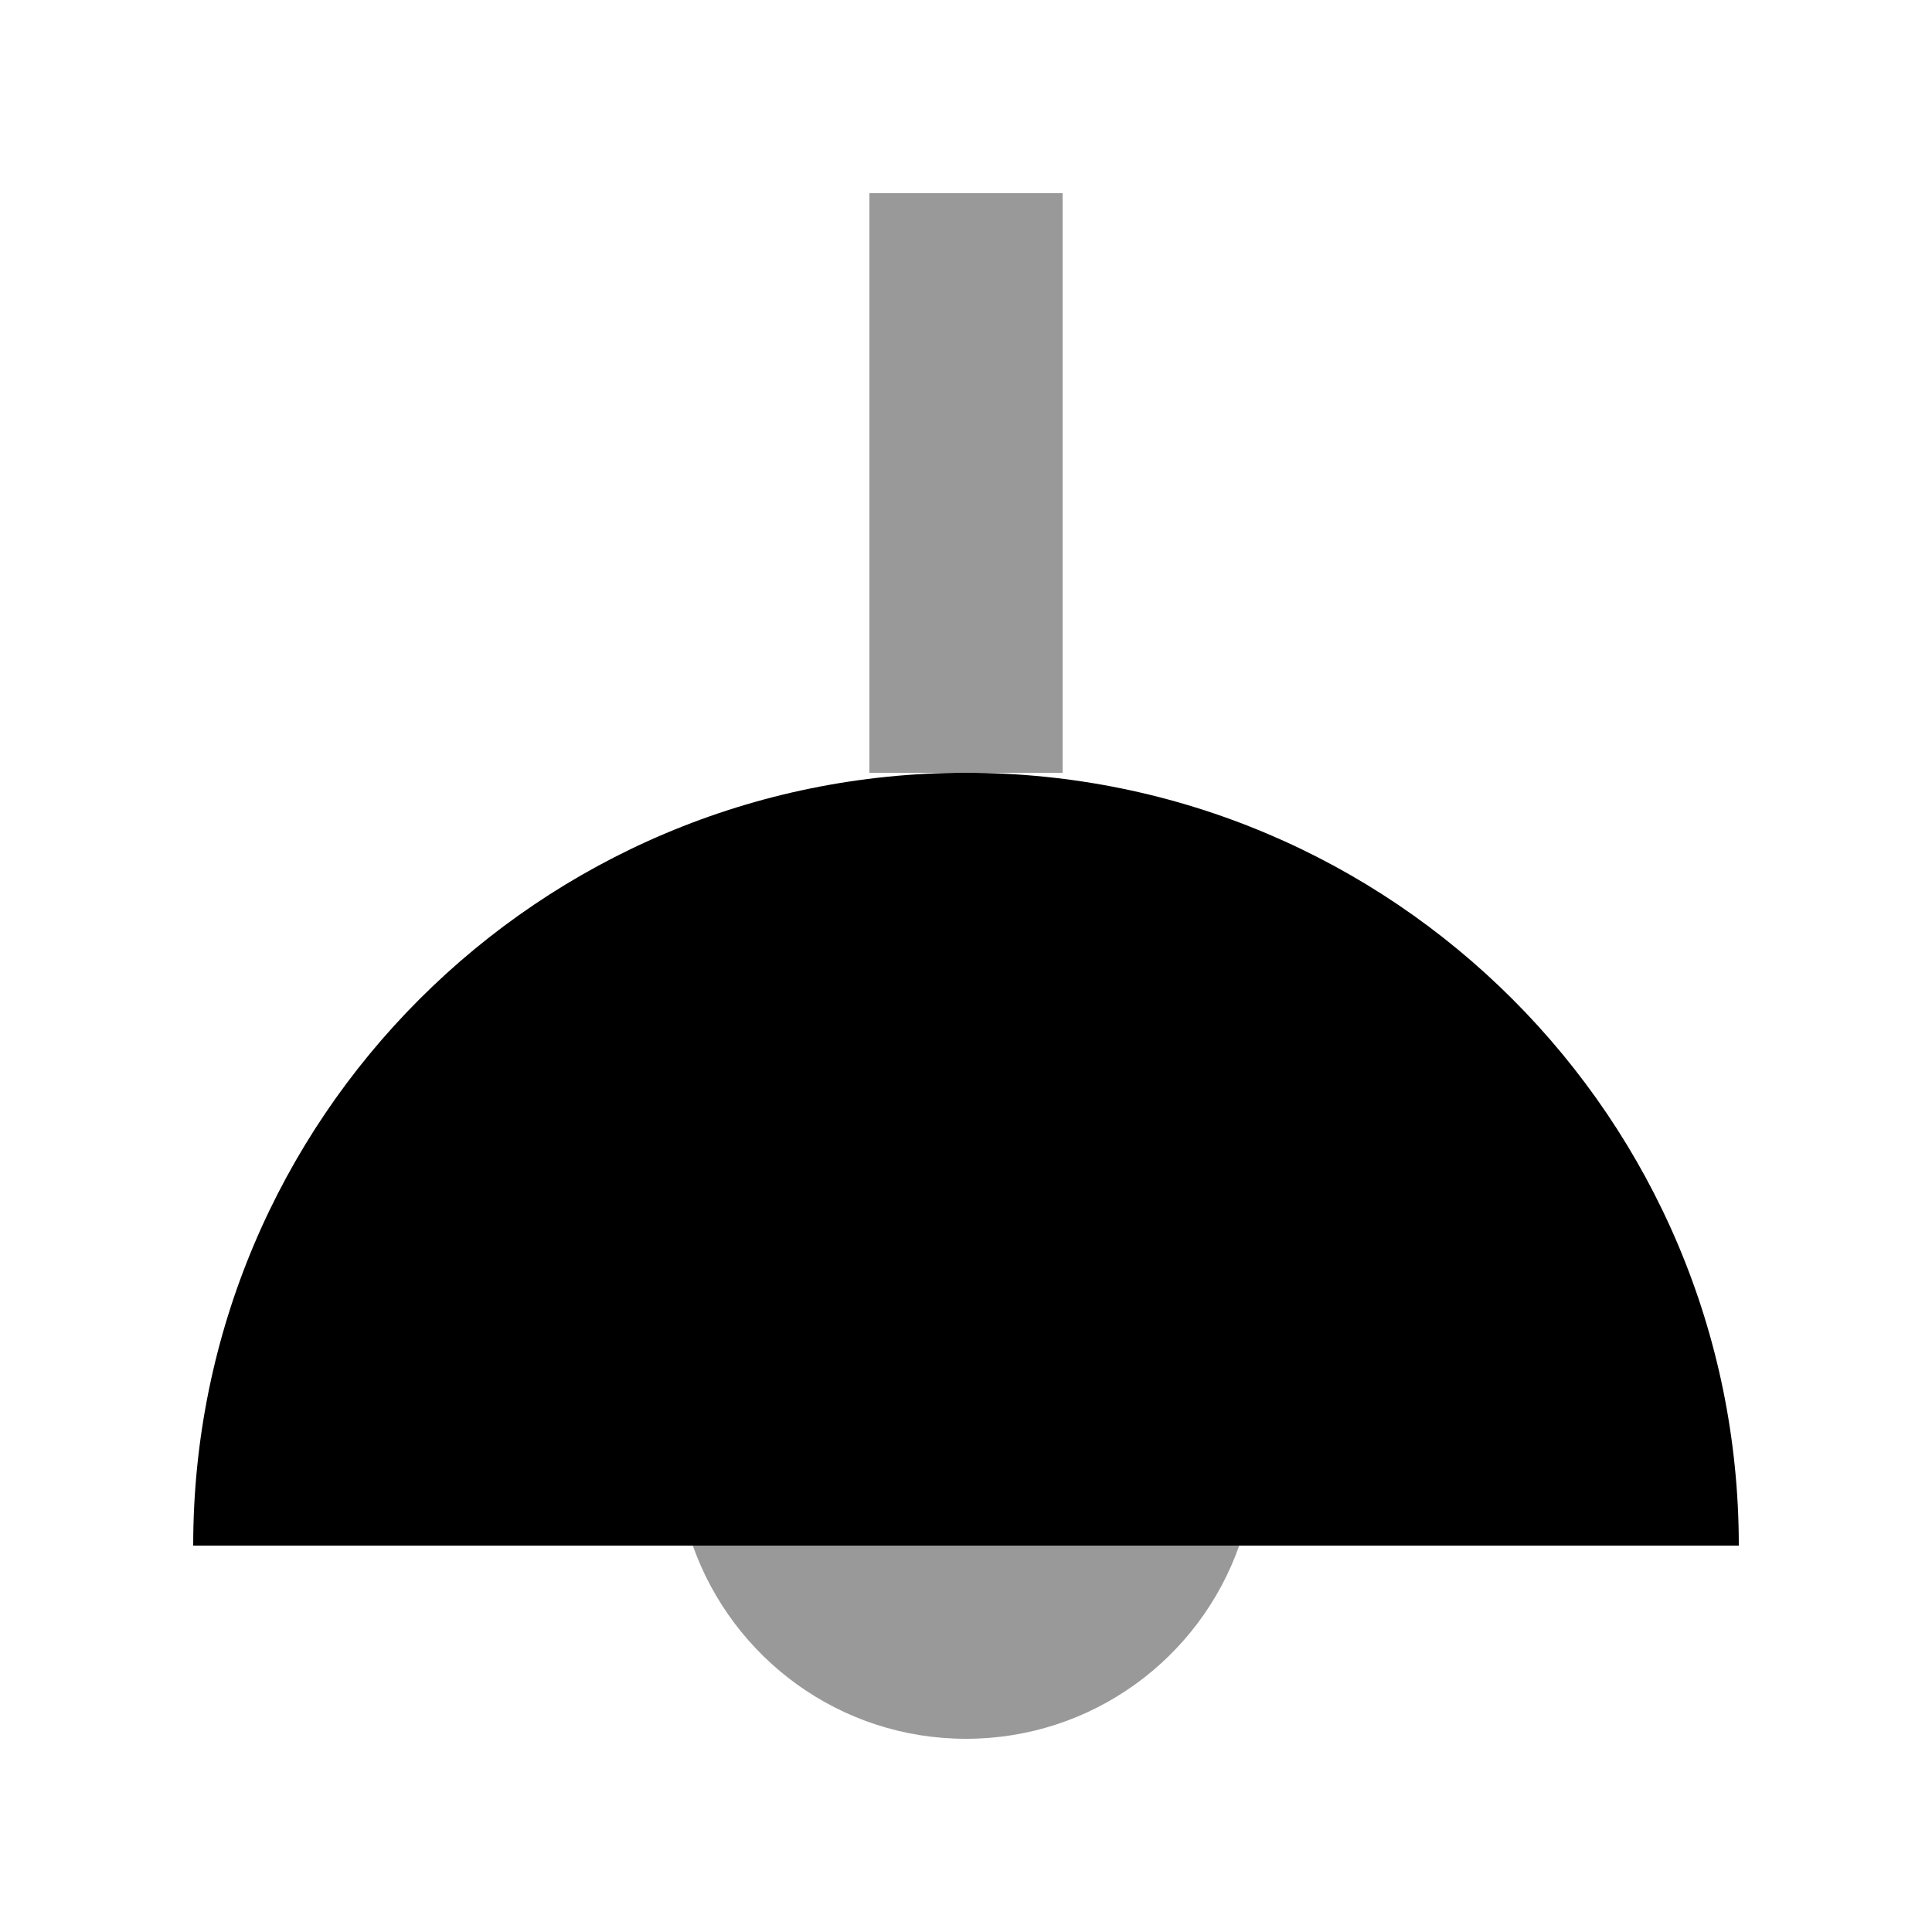
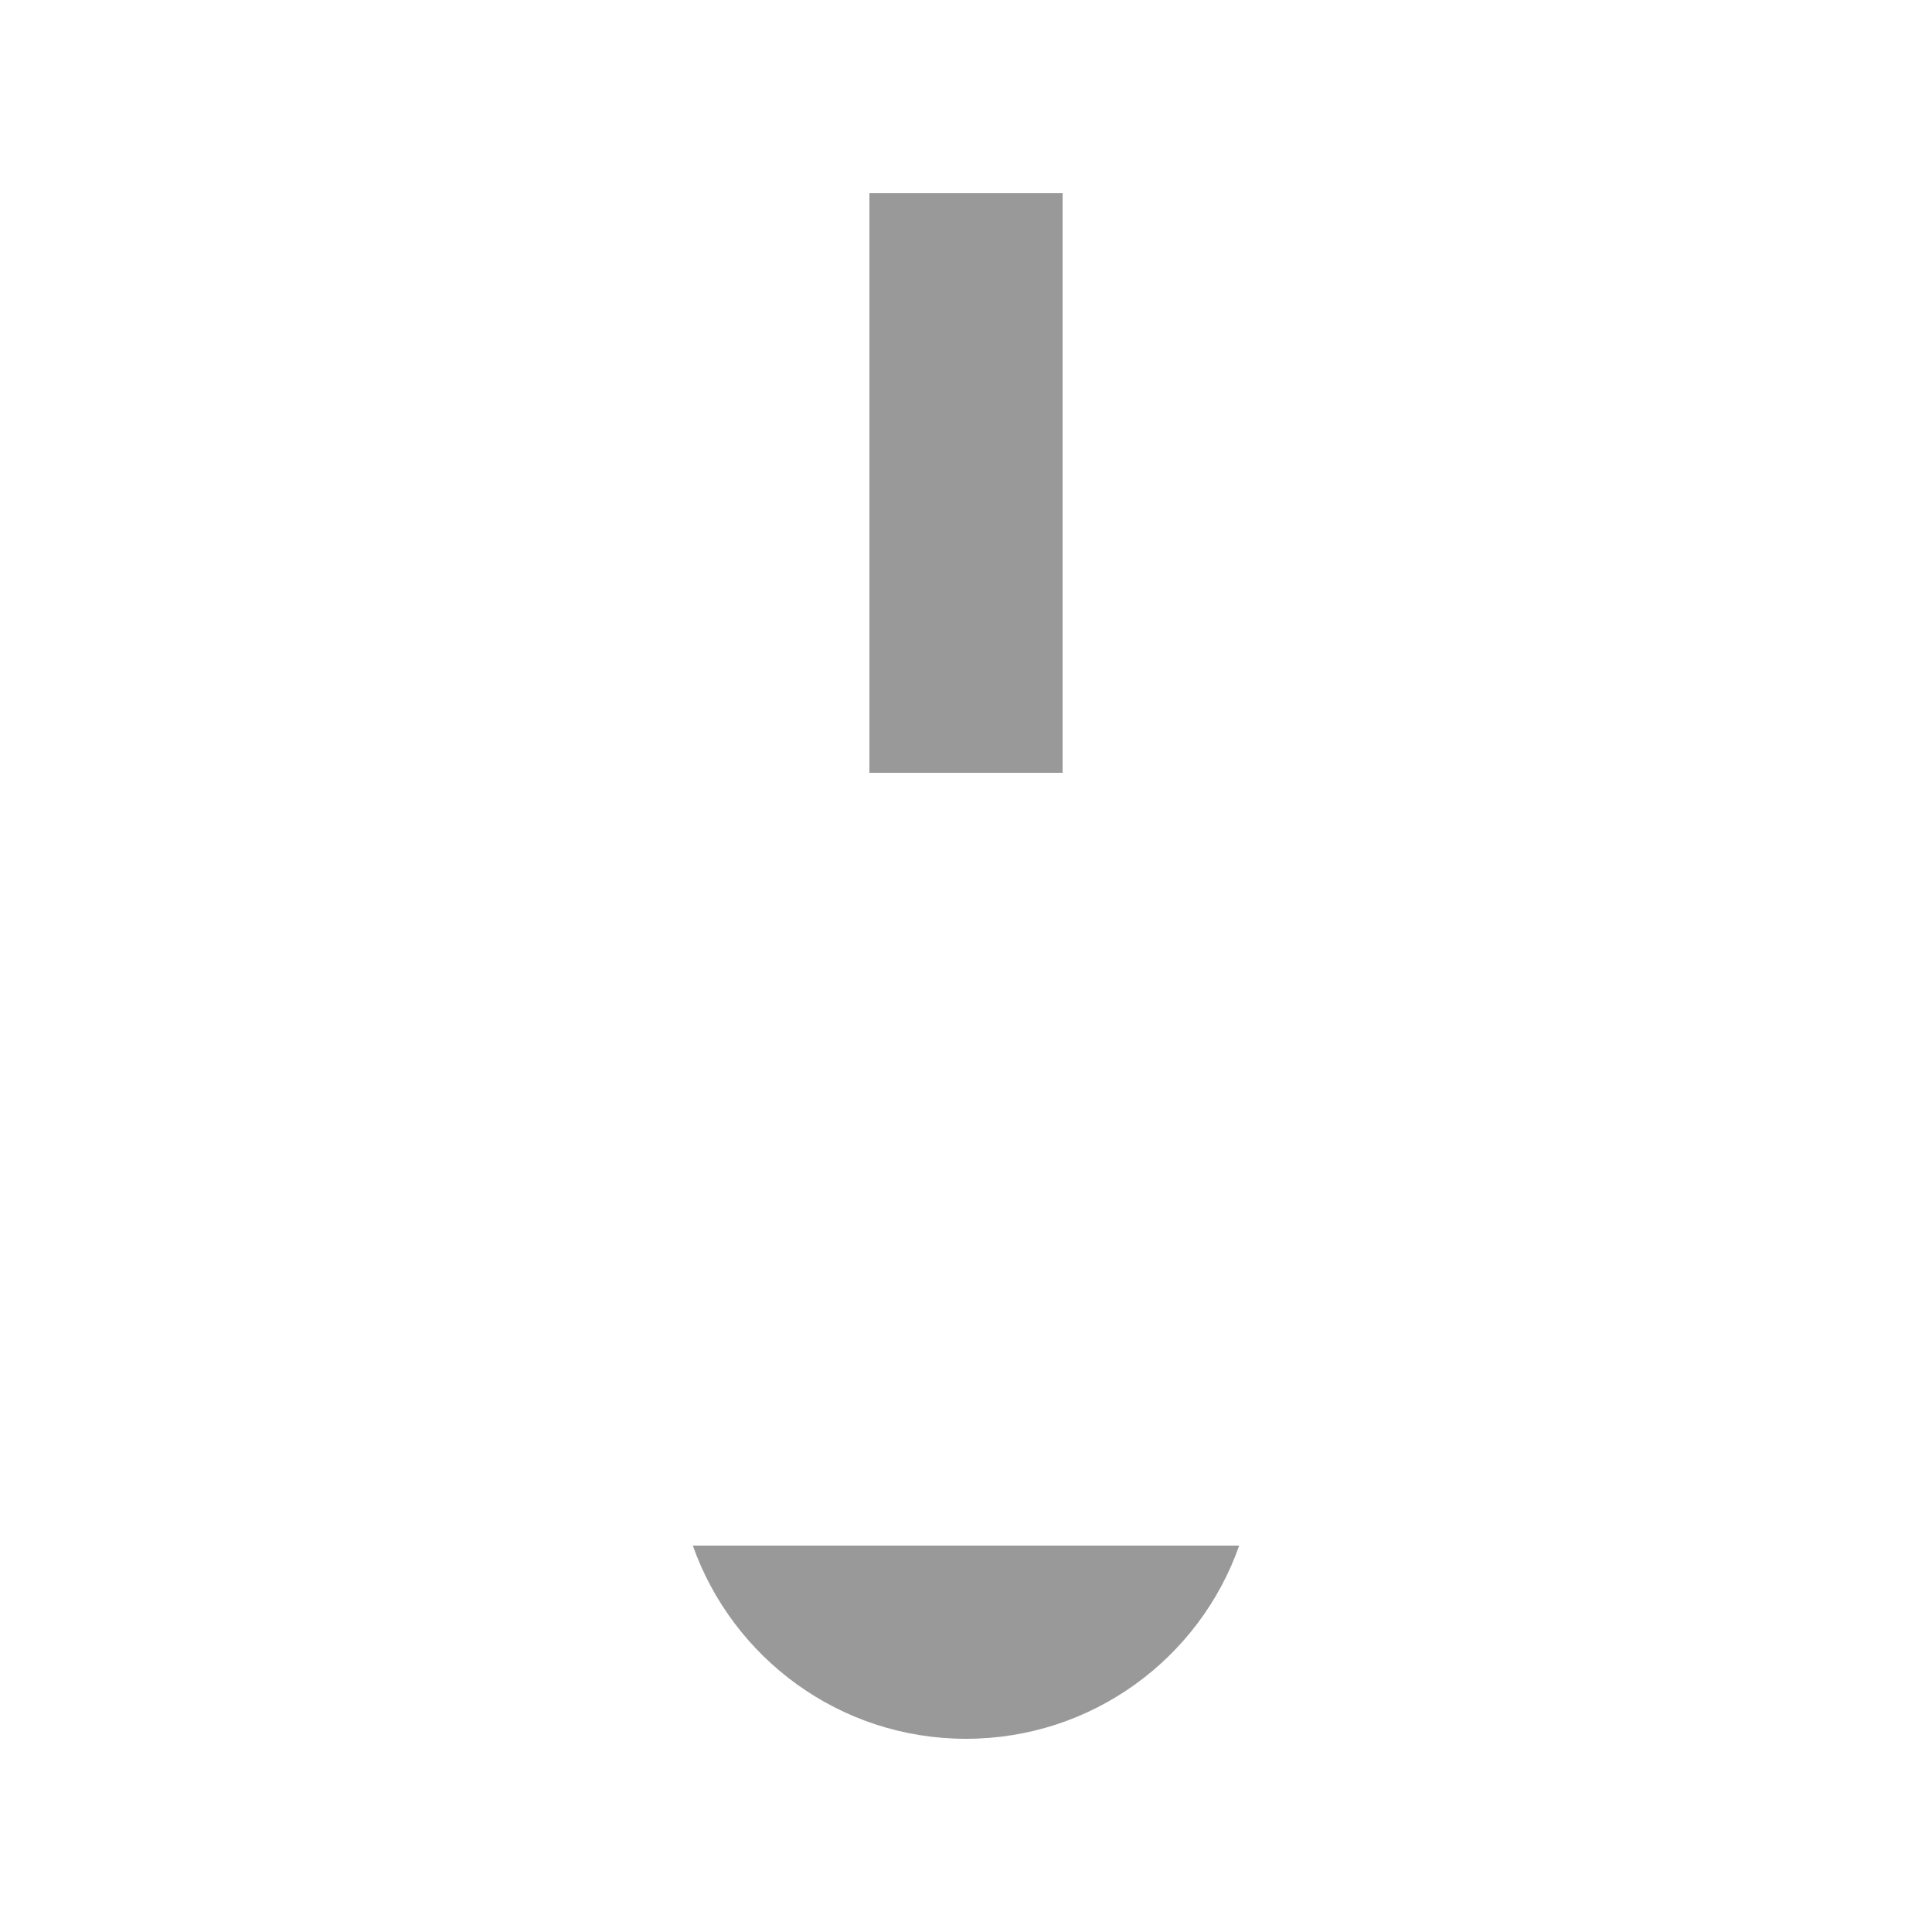
<svg xmlns="http://www.w3.org/2000/svg" viewBox="0 0 640 640">
  <path opacity=".4" fill="currentColor" d="M229.5 512C242.7 549.3 278.2 576 320 576C361.8 576 397.4 549.3 410.5 512L229.4 512zM288 64L288 256L352 256L352 64L288 64z" />
-   <path fill="currentColor" d="M320 256C178.6 256 64 370.6 64 512L576 512C576 370.6 461.4 256 320 256z" />
</svg>